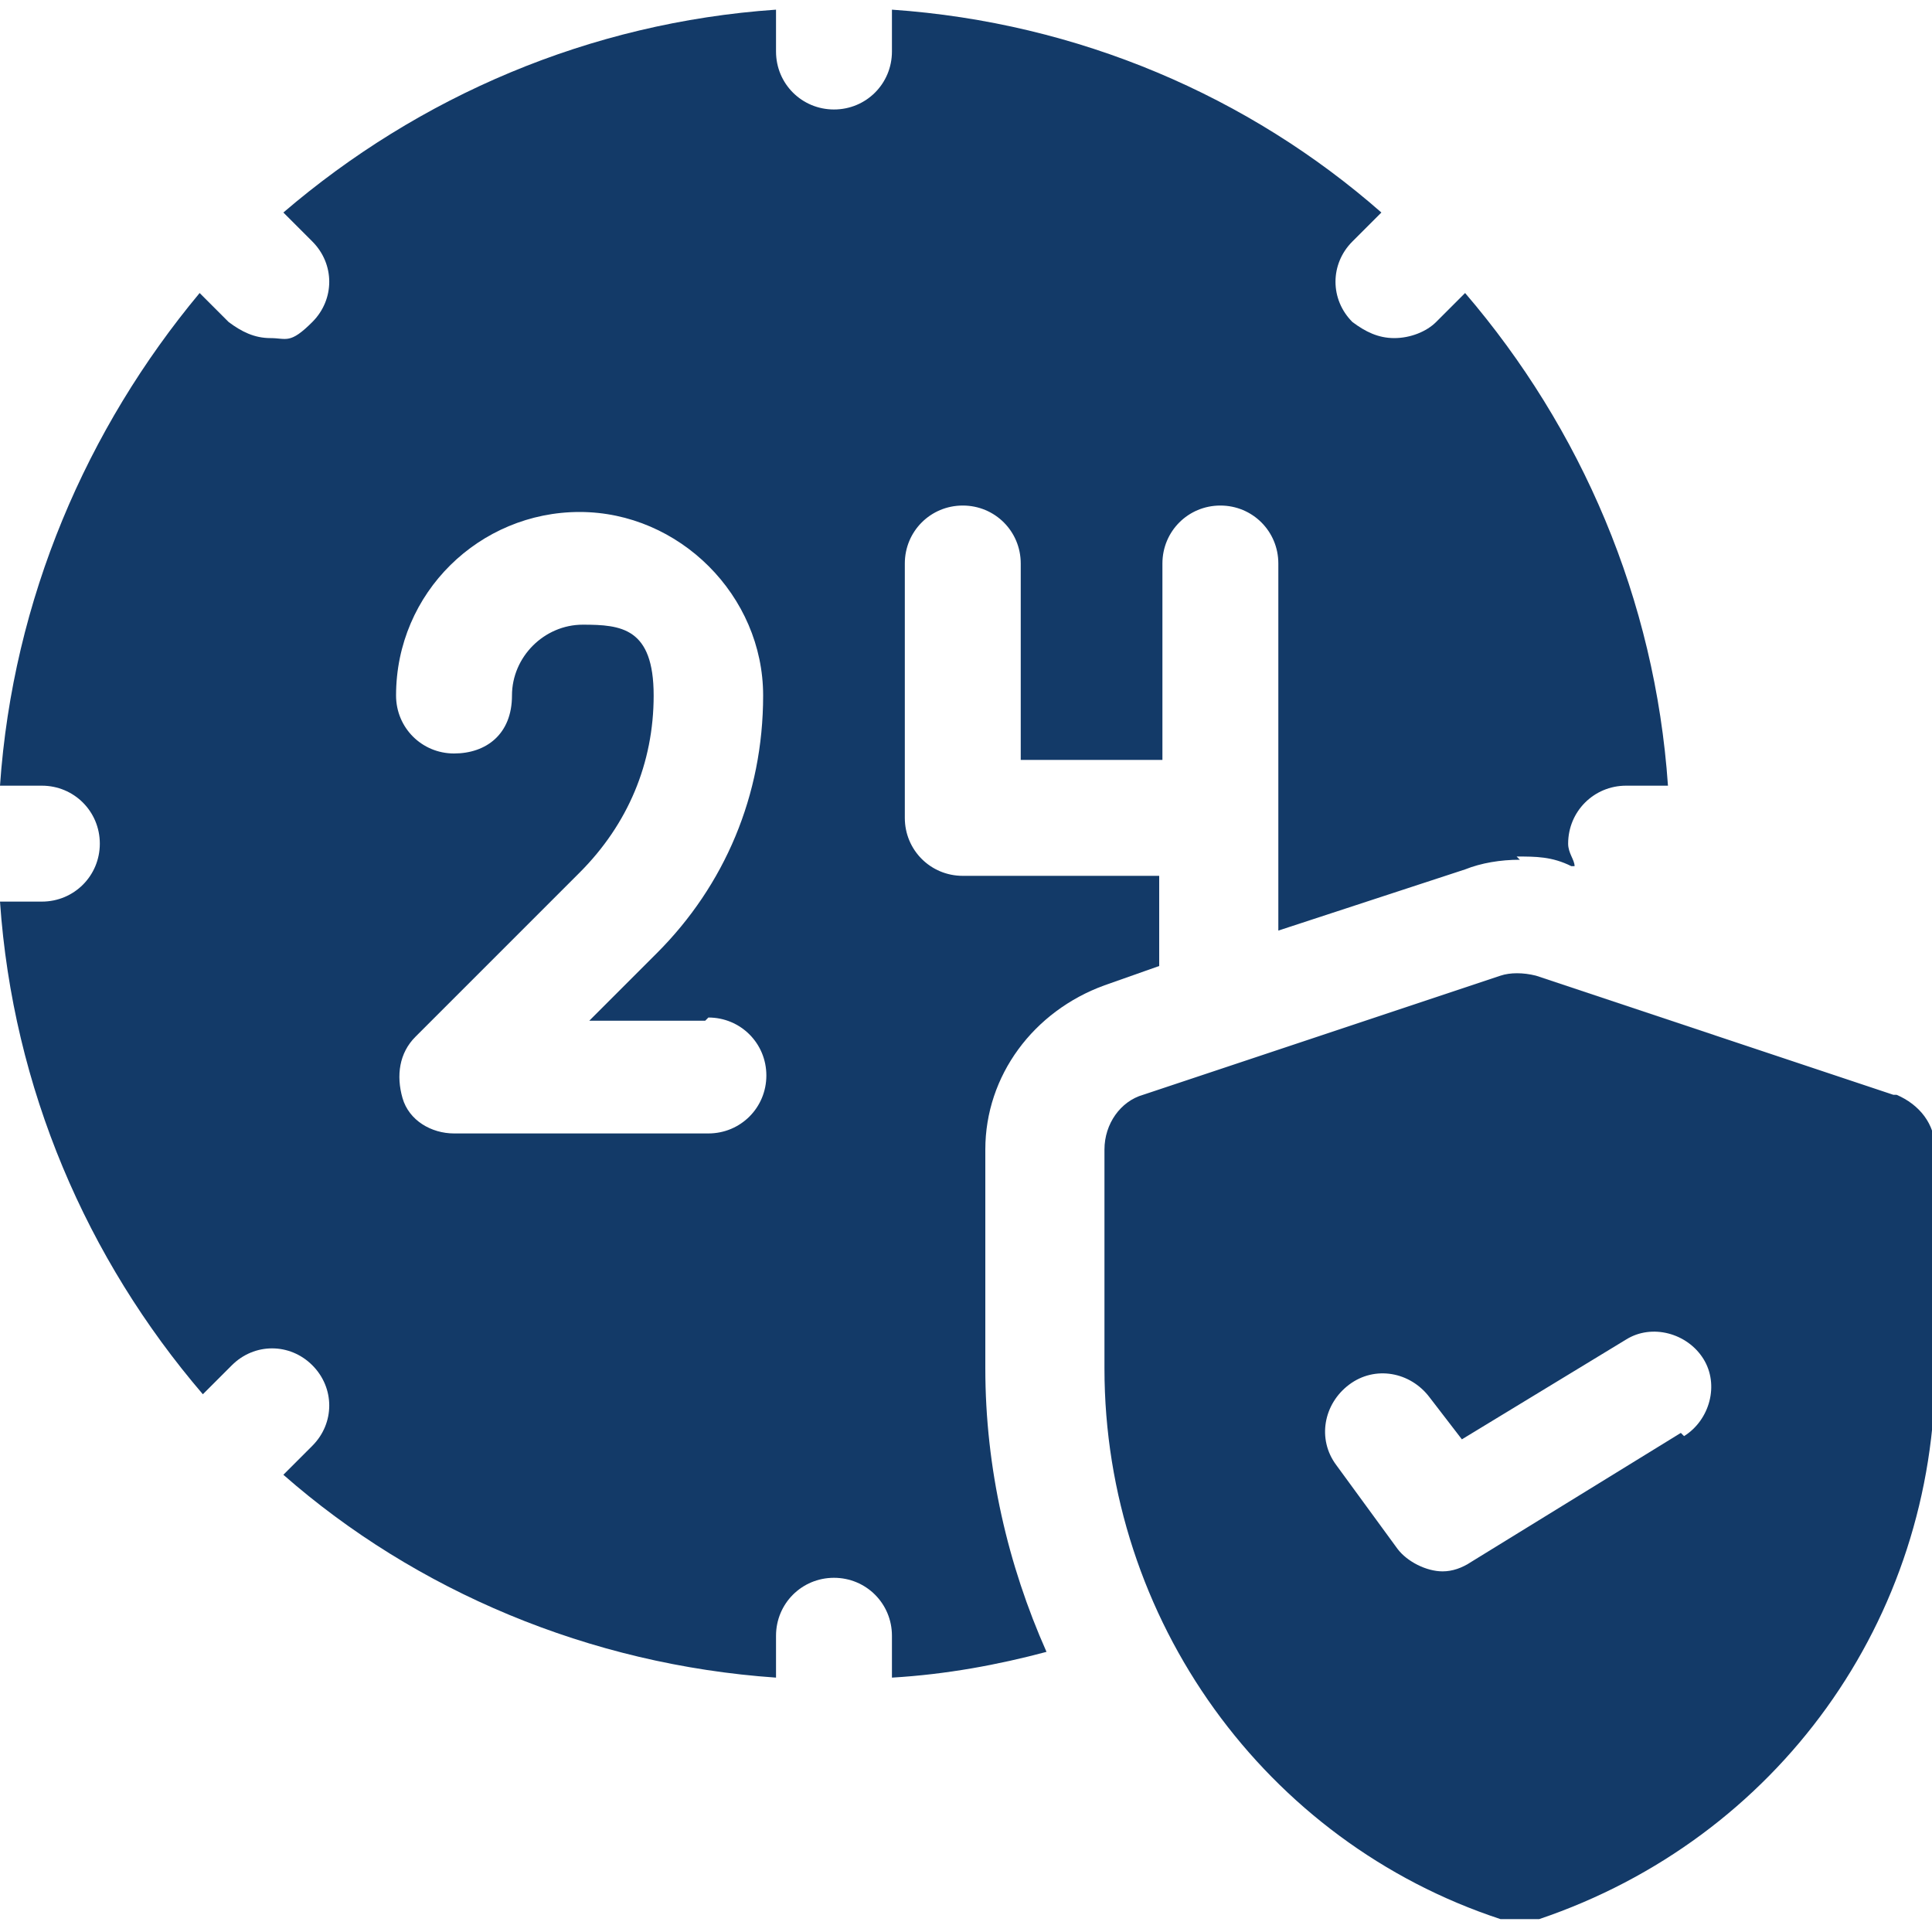
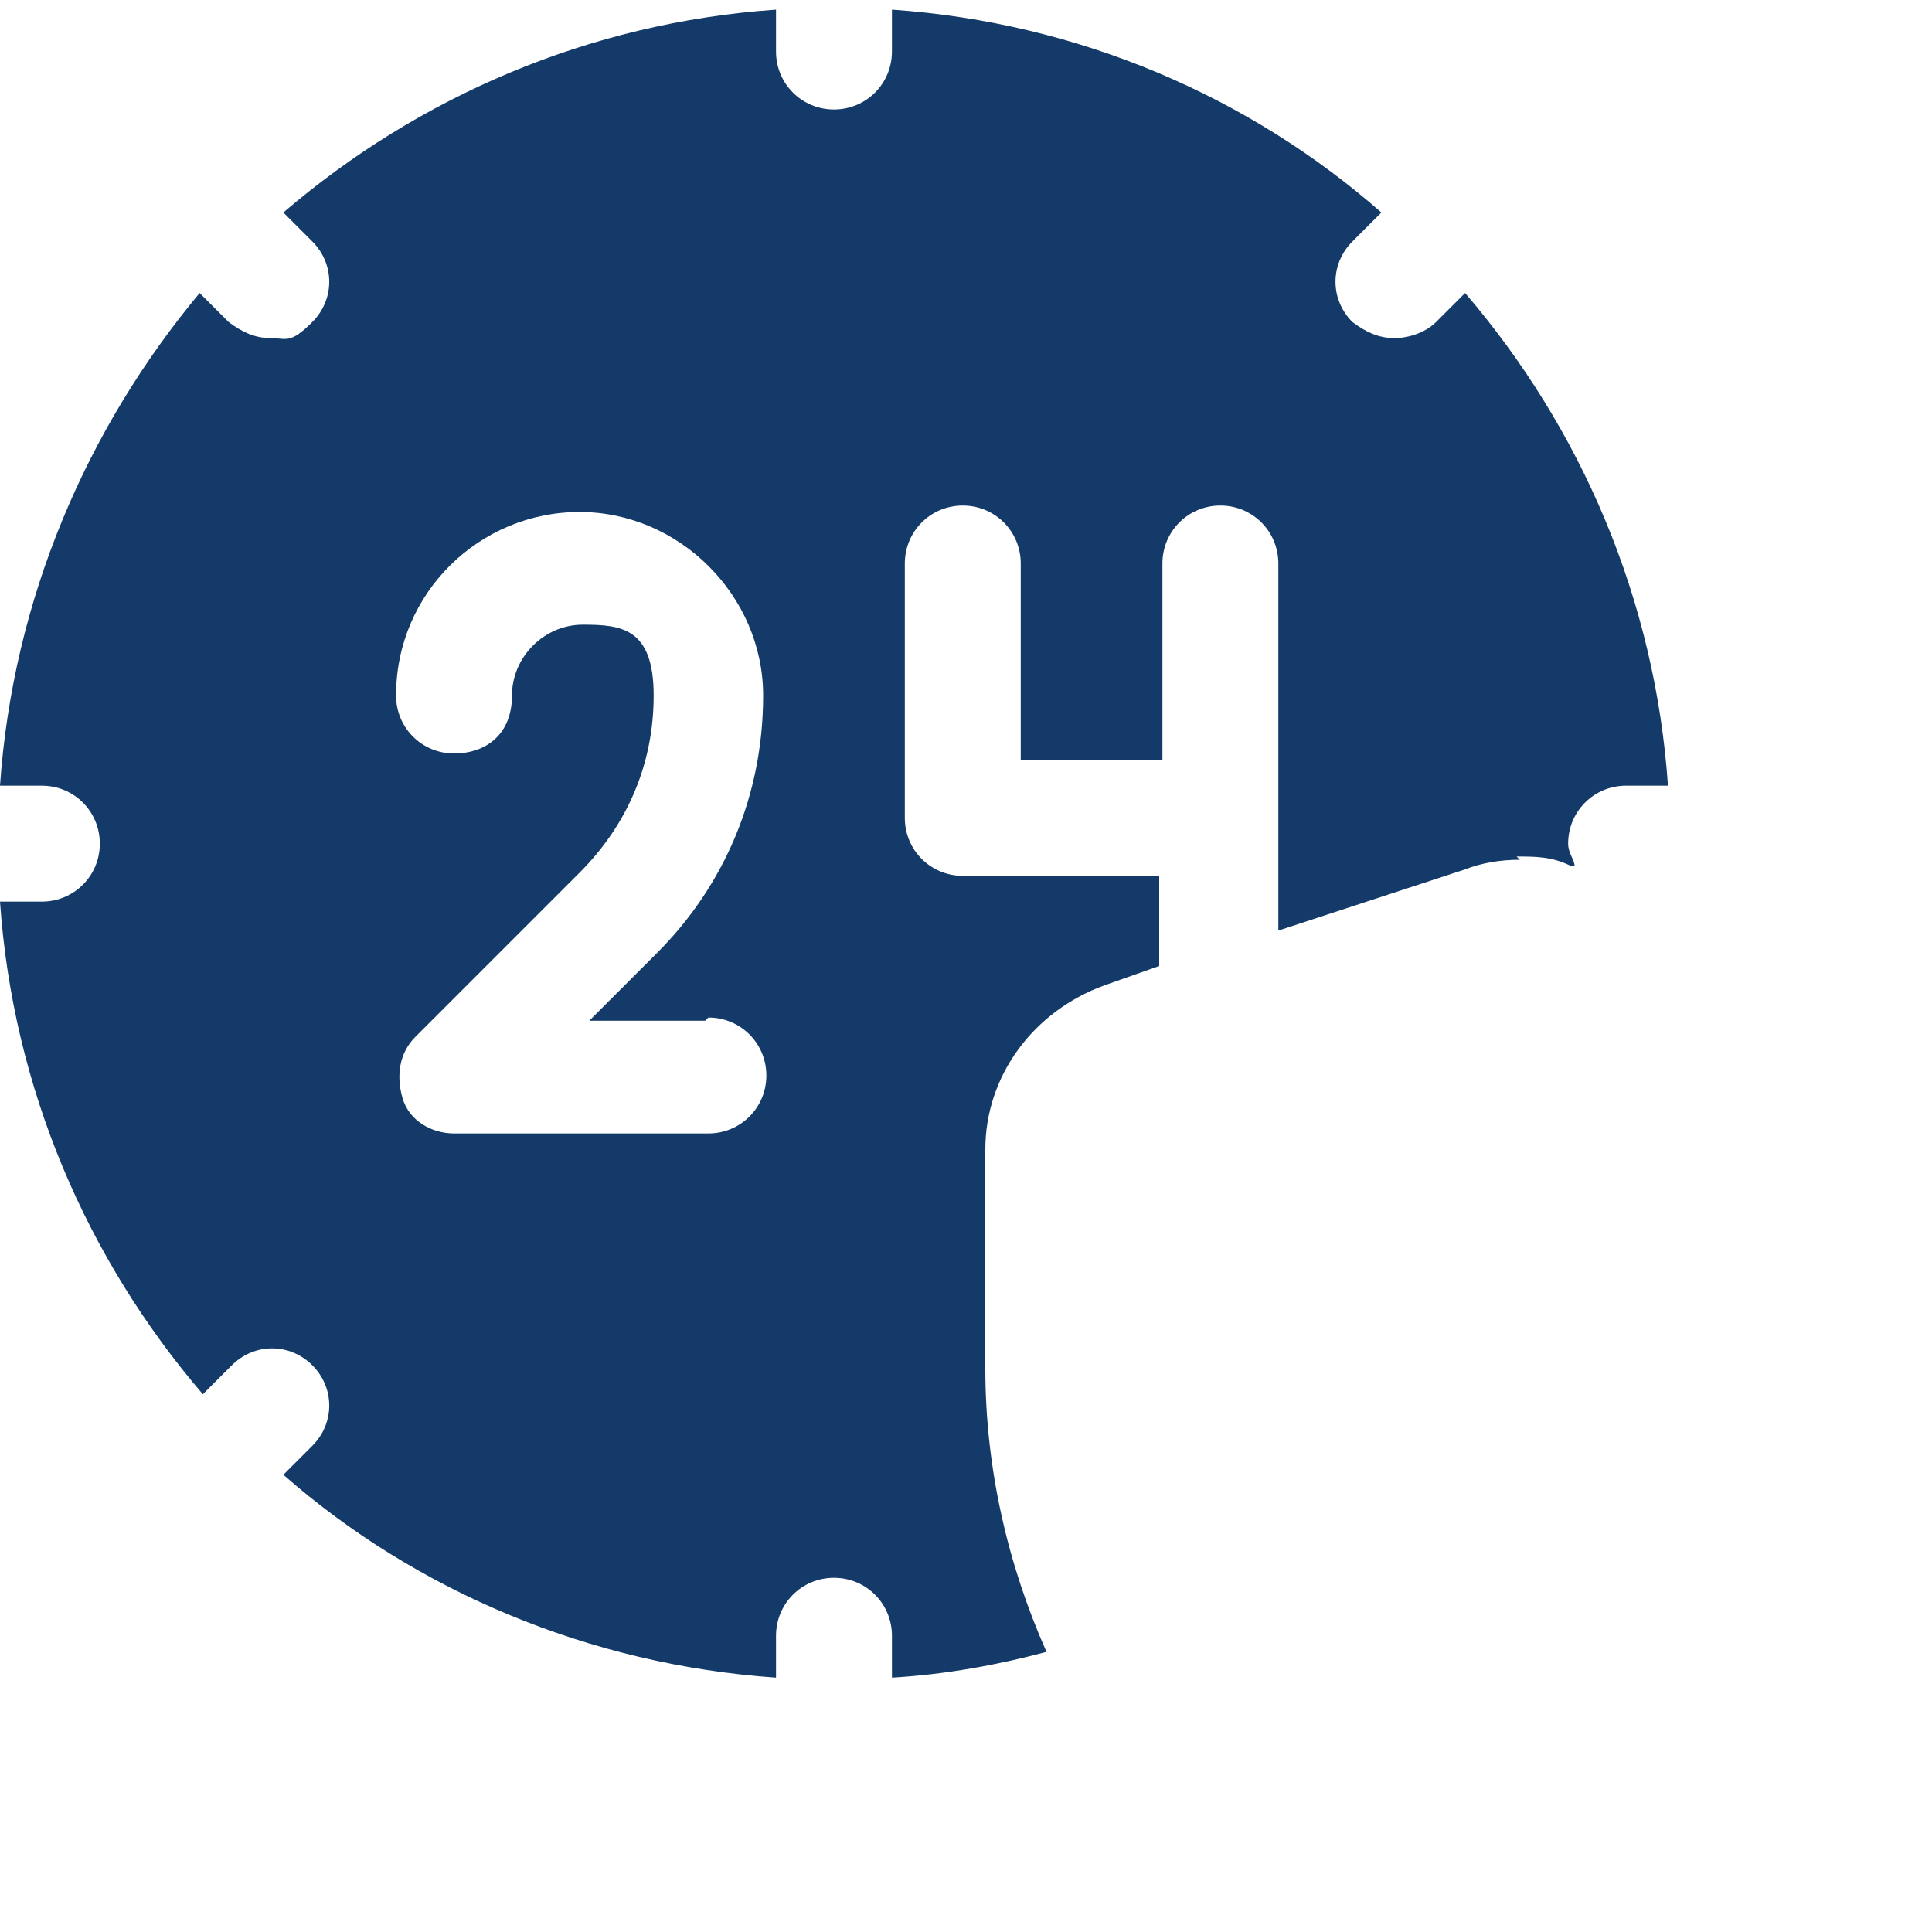
<svg xmlns="http://www.w3.org/2000/svg" id="Capa_1" viewBox="0 0 60 60">
  <defs>
    <style>      .st0 {        fill: #133a68;      }    </style>
  </defs>
  <path class="st0" d="M47.1,26.6c.6,0,1.1,0,1.7.3h.1c0-.2-.2-.4-.2-.7,0-1,.8-1.8,1.8-1.8h1.3c-.4-5.8-2.7-11.1-6.3-15.3l-.9.9c-.3.3-.8.5-1.3.5s-.9-.2-1.3-.5c-.7-.7-.7-1.8,0-2.5l.9-.9C38.8,3,33.5.7,27.7.3v1.3c0,1-.8,1.8-1.8,1.8s-1.8-.8-1.8-1.8V.3c-5.8.4-11.1,2.7-15.3,6.3l.9.9c.7.7.7,1.8,0,2.5s-.8.5-1.3.5-.9-.2-1.3-.5l-.9-.9C2.7,13.3.4,18.6,0,24.4h1.3c1,0,1.8.8,1.8,1.8s-.8,1.8-1.8,1.8H0c.4,5.8,2.7,11.1,6.3,15.3l.9-.9c.7-.7,1.8-.7,2.5,0,.7.7.7,1.8,0,2.5l-.9.9c4.1,3.6,9.5,5.9,15.3,6.3v-1.3c0-1,.8-1.8,1.8-1.8s1.8.8,1.8,1.8v1.3c1.7-.1,3.3-.4,4.8-.8-1.2-2.7-1.9-5.7-1.9-8.8v-6.8c0-2.3,1.5-4.3,3.7-5.1l1.7-.6v-2.8h-6.1c-1,0-1.8-.8-1.8-1.8v-7.9c0-1,.8-1.8,1.8-1.8s1.8.8,1.8,1.8v6.1h4.4v-6.1c0-1,.8-1.8,1.8-1.8s1.8.8,1.8,1.8v11.4l5.8-1.9c.5-.2,1.1-.3,1.7-.3h0ZM22,31.6c1,0,1.8.8,1.8,1.8s-.8,1.8-1.8,1.8h-7.9c-.7,0-1.4-.4-1.6-1.1s-.1-1.4.4-1.9l5.1-5.1c1.5-1.5,2.3-3.4,2.3-5.5s-1-2.2-2.2-2.2-2.2,1-2.2,2.2-.8,1.8-1.8,1.8-1.8-.8-1.8-1.8c0-3.2,2.6-5.7,5.7-5.7s5.7,2.6,5.7,5.7-1.2,5.9-3.3,8l-2.1,2.1h3.6Z" />
-   <path class="st0" d="M58.8,34l-11.1-3.7c-.4-.1-.8-.1-1.1,0l-11.1,3.7c-.7.2-1.2.9-1.2,1.7v6.8c0,7.8,5,14.7,12.3,17.1.2,0,.4,0,.6,0s.4,0,.6,0c7.4-2.5,12.3-9.3,12.3-17.1v-6.8c0-.8-.5-1.4-1.2-1.7ZM52.2,44.5l-6.5,4c-.3.2-.6.3-.9.3-.5,0-1.1-.3-1.4-.7l-1.9-2.6c-.6-.8-.4-1.9.4-2.5.8-.6,1.9-.4,2.5.4l1,1.3,5.1-3.1c.8-.5,1.9-.2,2.4.6.5.8.2,1.9-.6,2.4h0Z" />
</svg>